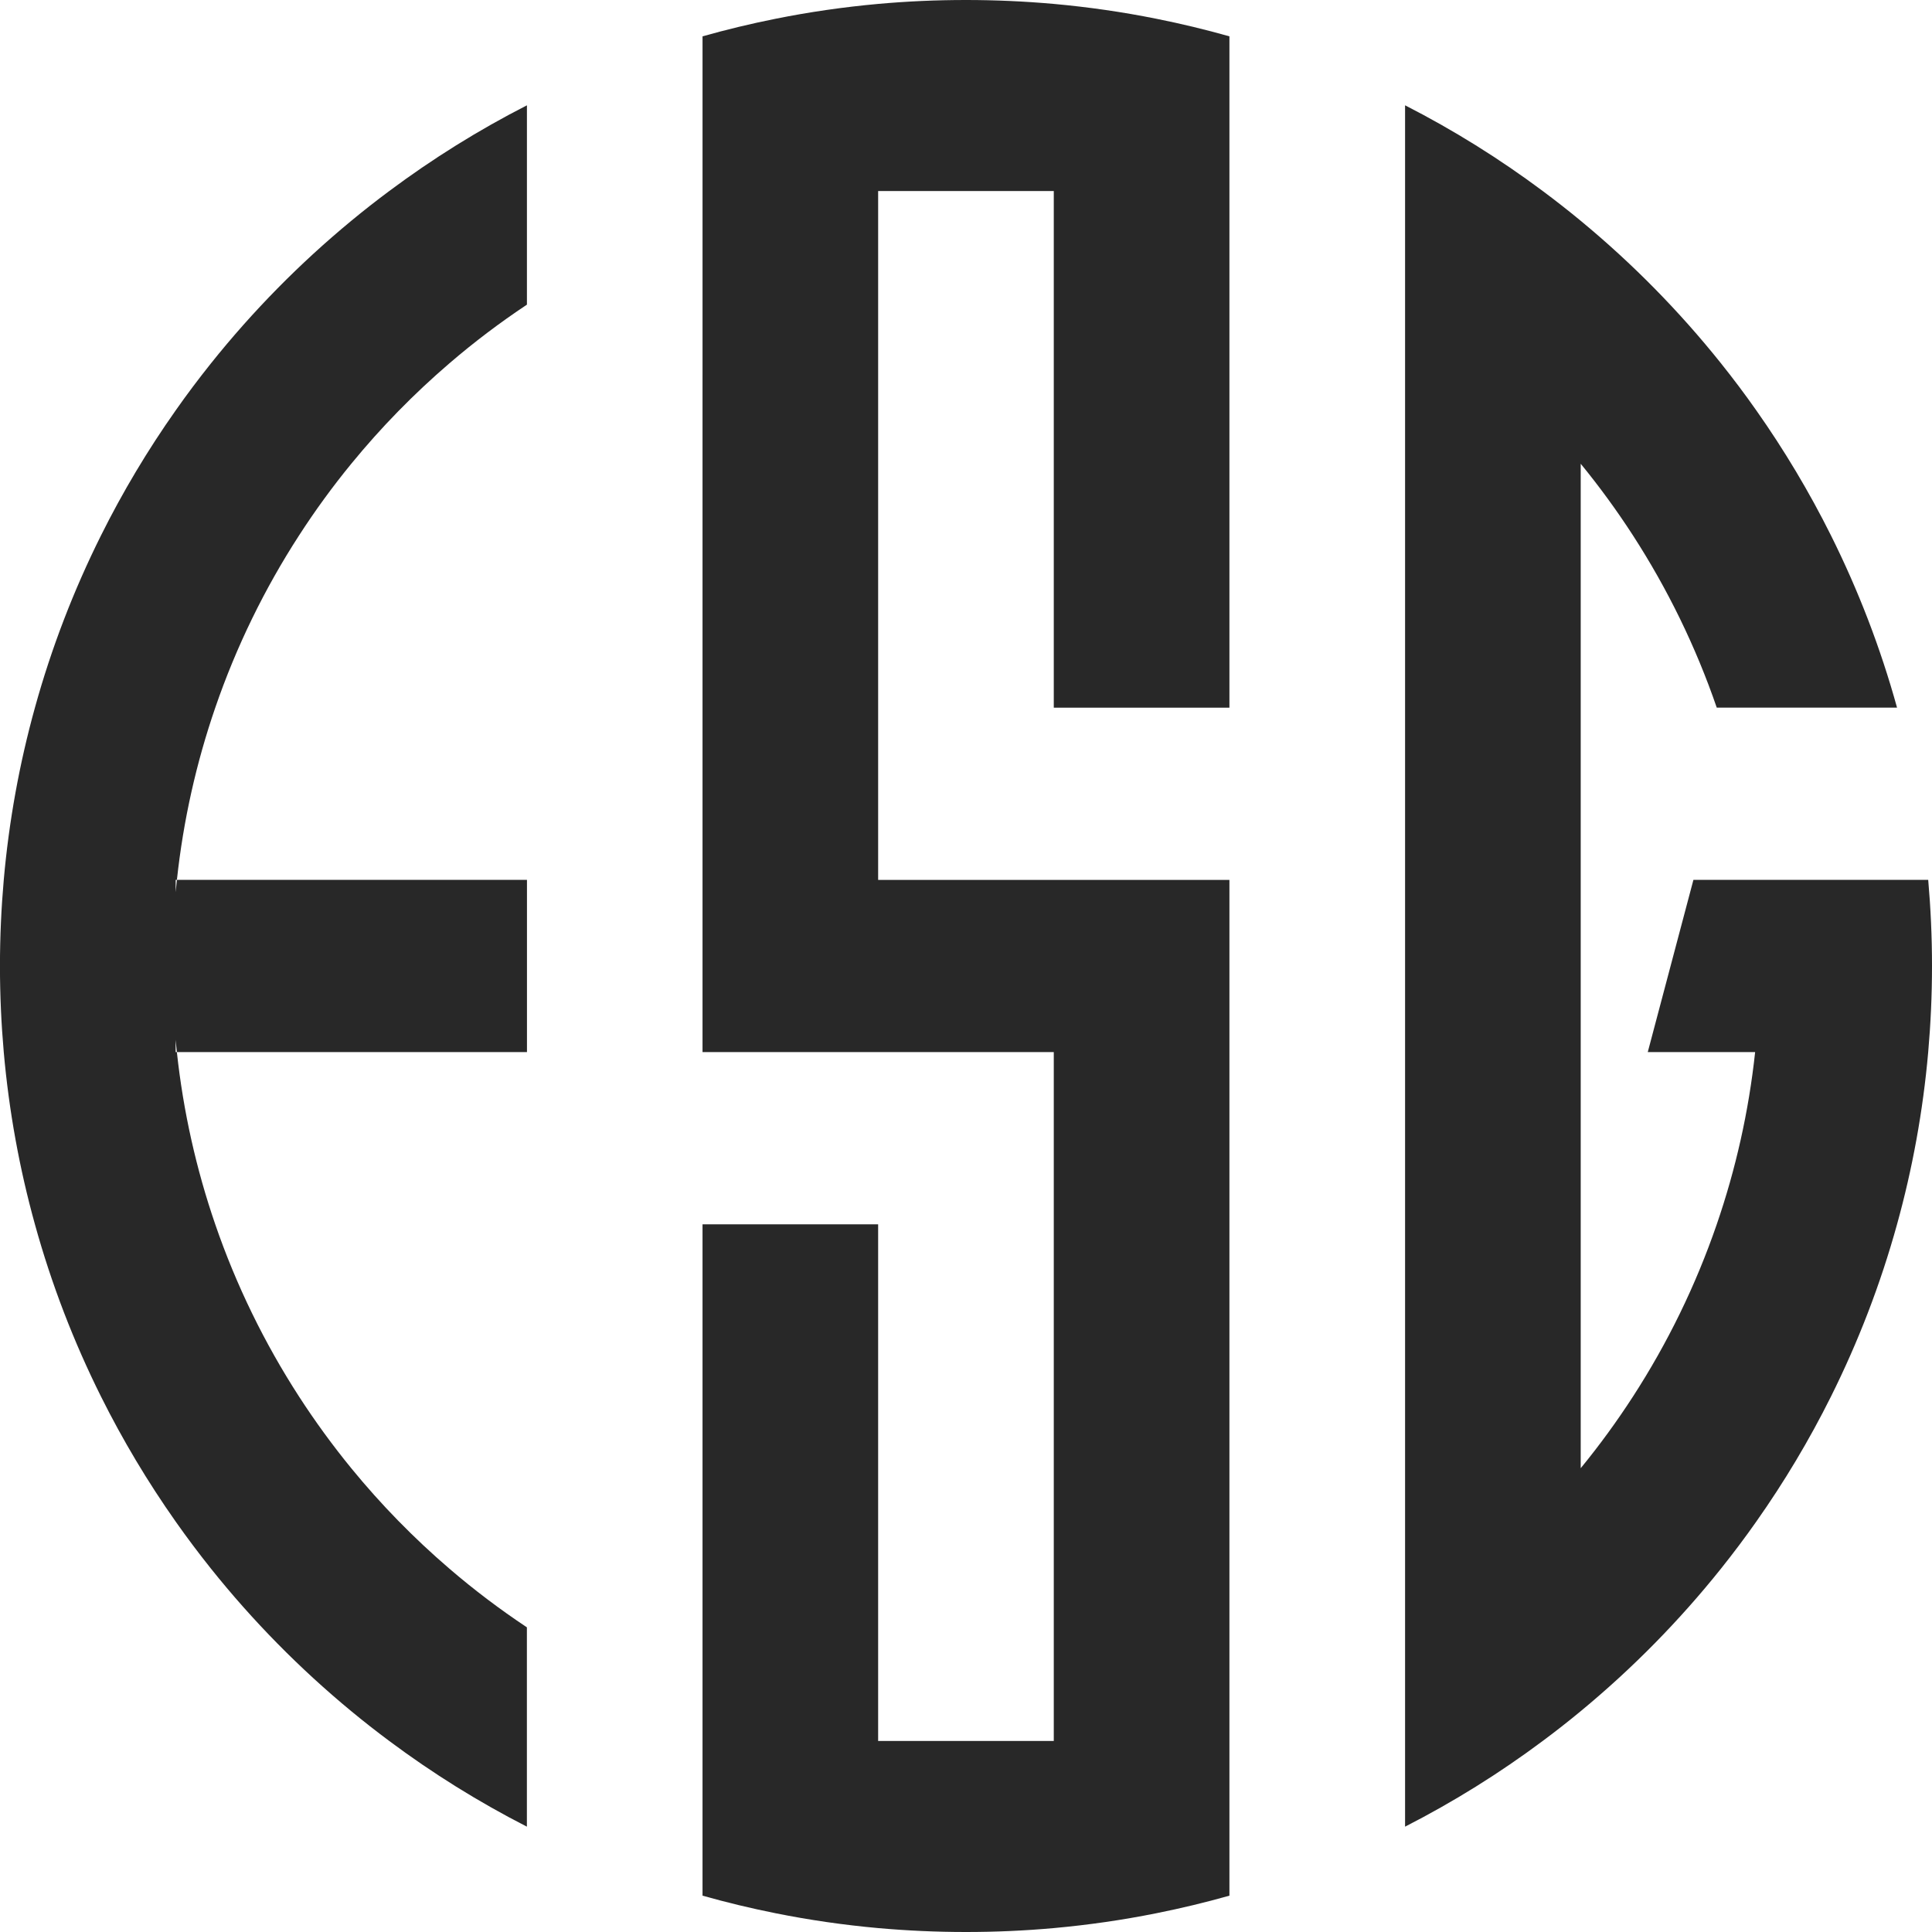
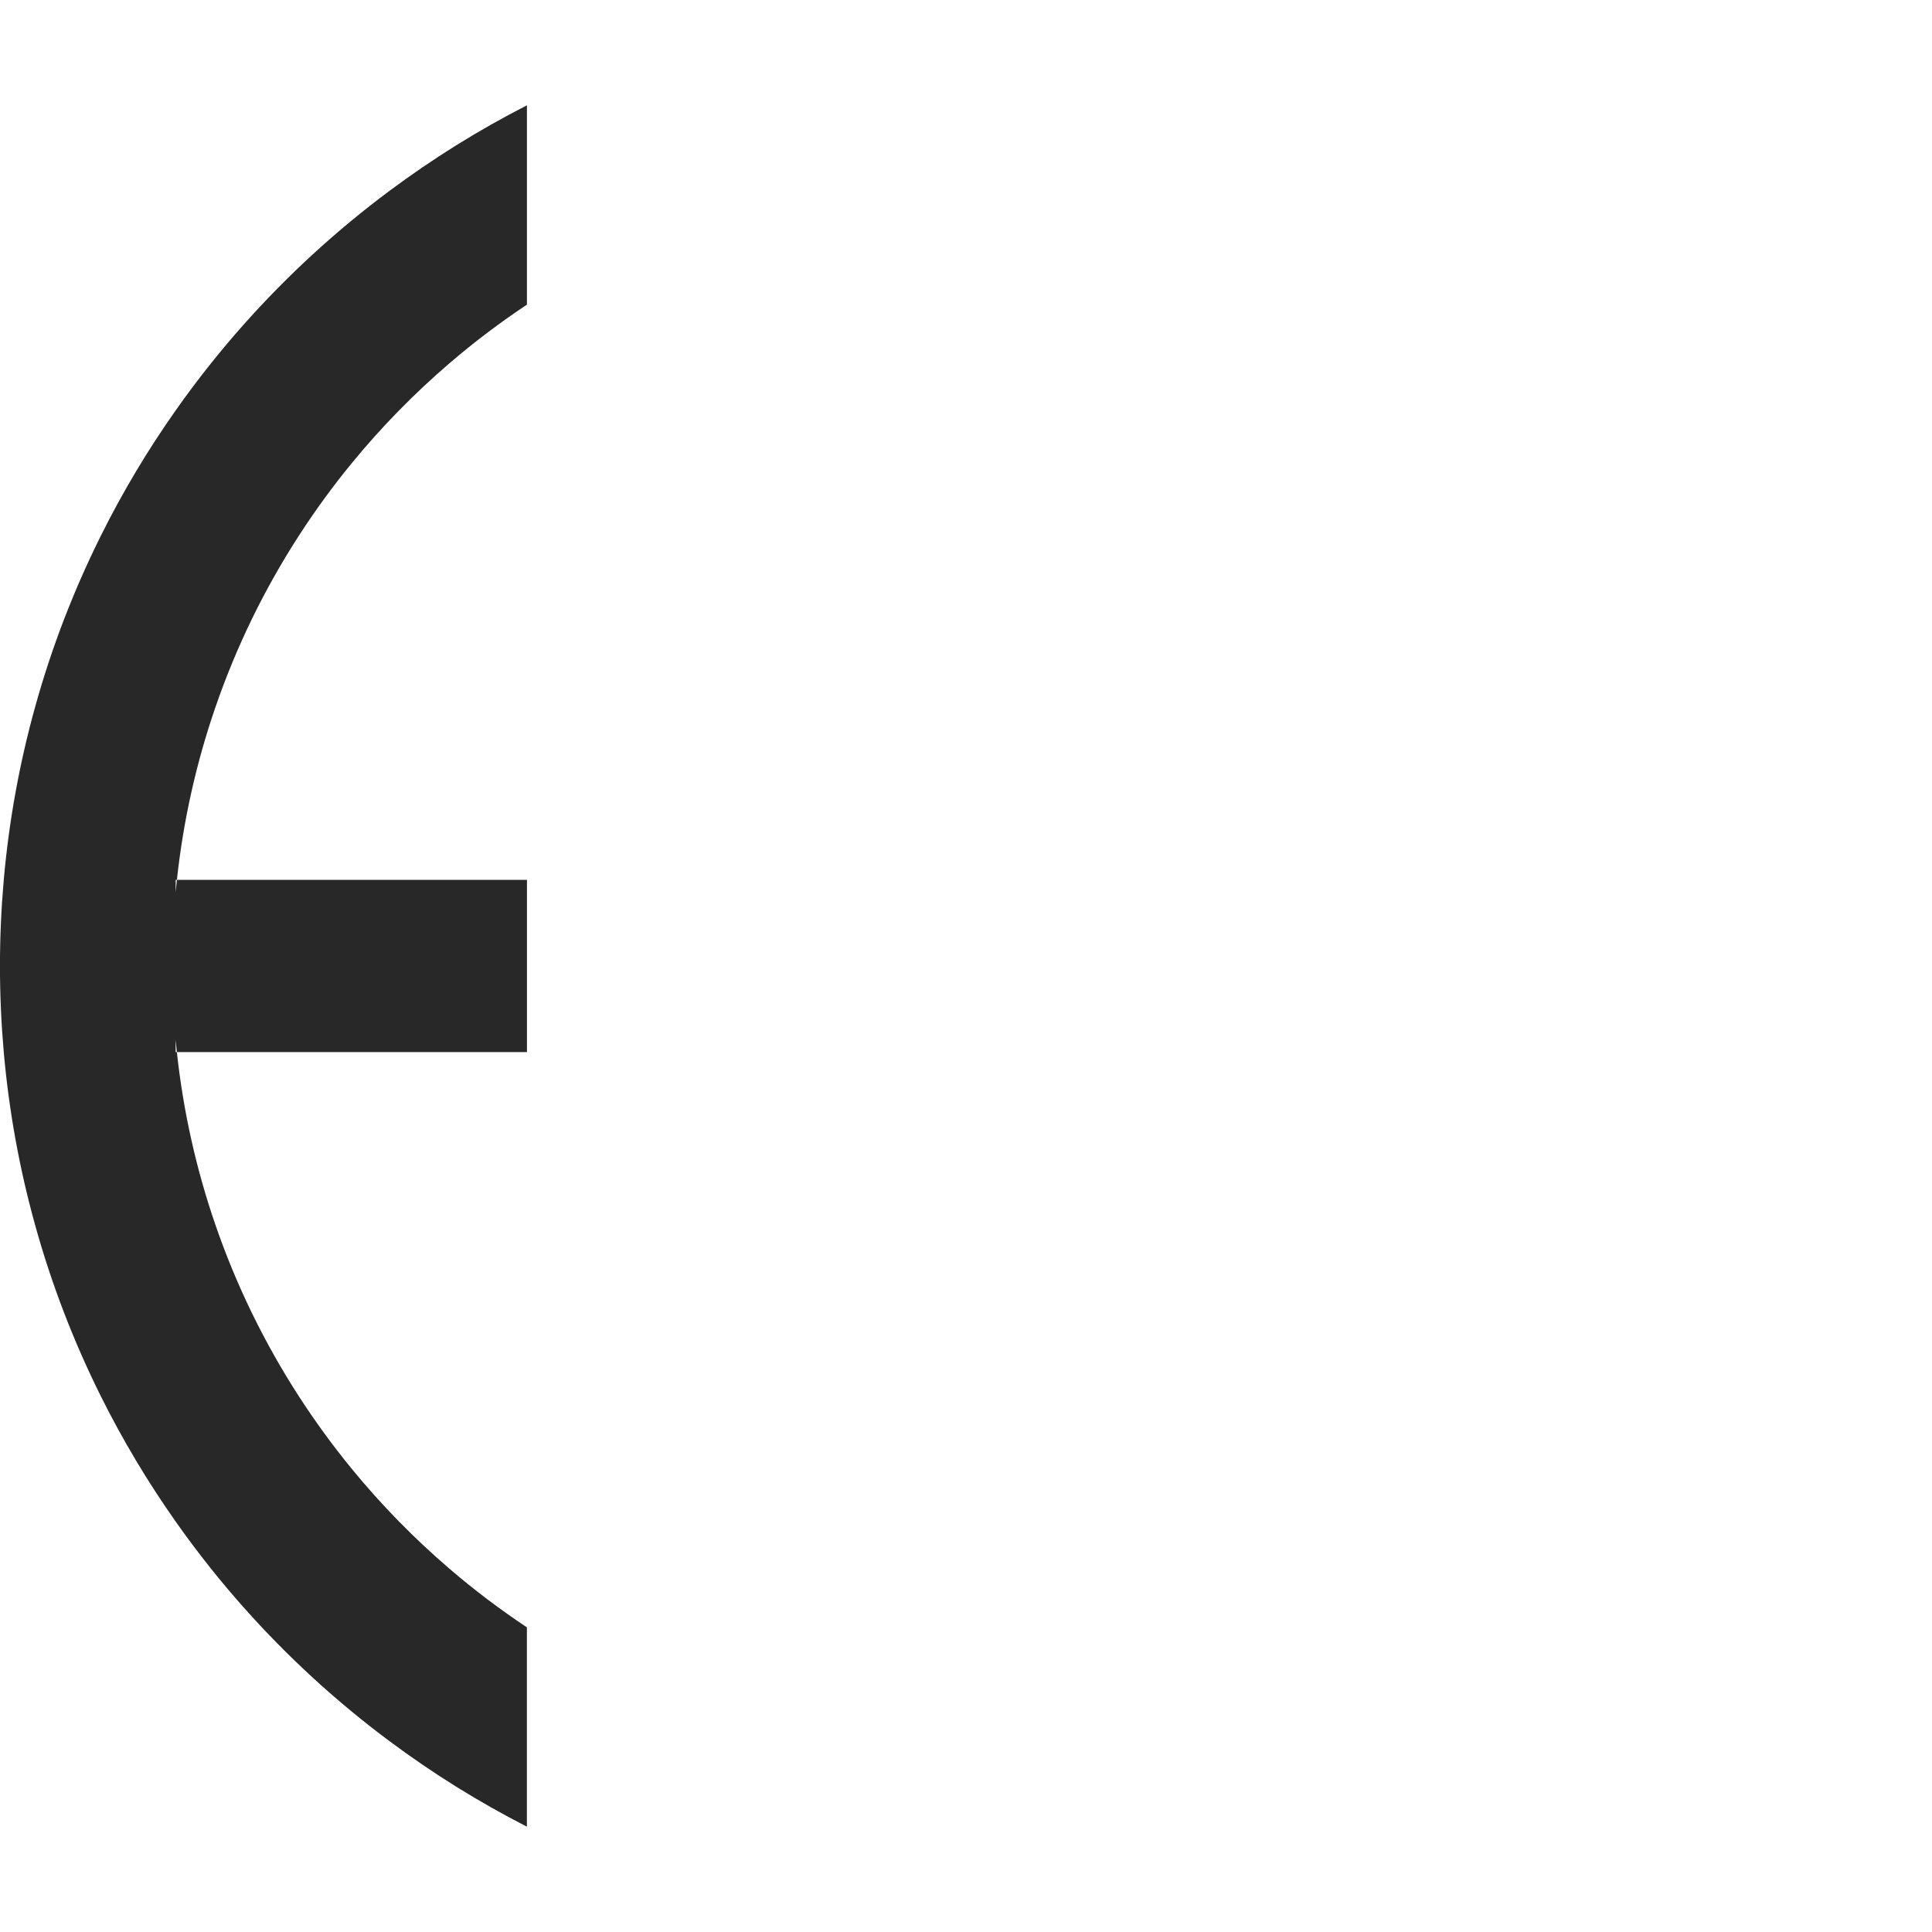
<svg xmlns="http://www.w3.org/2000/svg" id="Layer_1" data-name="Layer 1" viewBox="0 0 504 504">
  <defs>
    <style>
      .cls-1 {
        fill: #282828;
      }
    </style>
  </defs>
-   <path class="cls-1" d="M504,252c0,7.57-.34,15.07-.99,22.46-1.36,15.42-4.11,30.43-8.13,44.93-4.32,15.64-10.13,30.67-17.24,44.93-5.67,11.38-12.19,22.28-19.46,32.59-2.95,4.21-6.05,8.32-9.25,12.33-10.88,13.61-23.14,26.06-36.57,37.15-3.24,2.68-6.54,5.27-9.92,7.78-11.28,8.42-23.28,15.9-35.9,22.35V27.47c12.62,6.45,24.62,13.93,35.9,22.35,3.37,2.51,6.68,5.1,9.92,7.78,13.43,11.09,25.69,23.54,36.57,37.15,3.2,4.01,6.3,8.12,9.25,12.33,7.27,10.32,13.79,21.22,19.46,32.59,7.11,14.26,12.92,29.29,17.24,44.93h-47.03c-5.48-15.94-12.86-31.01-21.86-44.93-4.2-6.49-8.75-12.73-13.63-18.69V383.01c4.88-5.96,9.43-12.2,13.63-18.69,9.01-13.91,16.38-28.99,21.86-44.93,4.93-14.33,8.34-29.37,10.01-44.93h-28.01l11.91-44.93h61.25c.65,7.39,.99,14.89,.99,22.46Z" />
  <path class="cls-1" d="M137.46,27.47v52c-7.04,4.68-13.79,9.78-20.19,15.28-9.29,7.97-17.88,16.75-25.63,26.23-4.88,5.96-9.43,12.2-13.62,18.69-9.01,13.91-16.38,28.99-21.86,44.93-4.93,14.33-8.34,29.37-10.01,44.93h-.32v3.2c.1-1.07,.2-2.14,.32-3.2h91.32v44.93H46.14c-.12-1.06-.22-2.13-.32-3.2v3.2h.32c1.68,15.56,5.08,30.6,10.01,44.93,5.48,15.94,12.86,31.01,21.86,44.93,4.2,6.49,8.75,12.73,13.62,18.69,7.75,9.48,16.34,18.27,25.63,26.23,6.4,5.5,13.15,10.6,20.19,15.28v52c-12.62-6.45-24.62-13.93-35.9-22.35-3.37-2.51-6.68-5.1-9.92-7.78-13.43-11.09-25.69-23.54-36.57-37.15-3.2-4.01-6.29-8.12-9.25-12.33-7.27-10.32-13.79-21.22-19.46-32.59-7.11-14.26-12.92-29.29-17.24-44.93-4.02-14.5-6.77-29.51-8.13-44.93-.65-7.39-.99-14.89-.99-22.46s.34-15.07,.99-22.46c1.36-15.42,4.11-30.43,8.13-44.93,4.32-15.64,10.13-30.67,17.24-44.93,5.67-11.38,12.19-22.28,19.46-32.59,2.95-4.21,6.05-8.32,9.25-12.33,10.88-13.61,23.14-26.06,36.57-37.15,3.24-2.68,6.54-5.27,9.92-7.78,11.28-8.42,23.28-15.9,35.9-22.35Z" />
-   <path class="cls-1" d="M320.72,9.48V184.61h-45.82V49.83h-45.82V229.54h91.64V494.52c-6.26,1.77-12.63,3.3-19.08,4.59-8.76,1.76-17.68,3.05-26.74,3.87-7.54,.68-15.19,1.02-22.91,1.02s-15.37-.35-22.91-1.02c-9.05-.82-17.98-2.11-26.73-3.87-6.46-1.29-12.82-2.82-19.08-4.59v-175.13h45.81v134.78h45.82v-179.71h-91.63V9.48c6.26-1.77,12.62-3.3,19.08-4.59,8.76-1.76,17.68-3.05,26.73-3.87,7.54-.68,15.19-1.02,22.91-1.02s15.37,.35,22.91,1.02c9.06,.82,17.98,2.11,26.74,3.87,6.45,1.29,12.82,2.82,19.08,4.59Z" />
</svg>